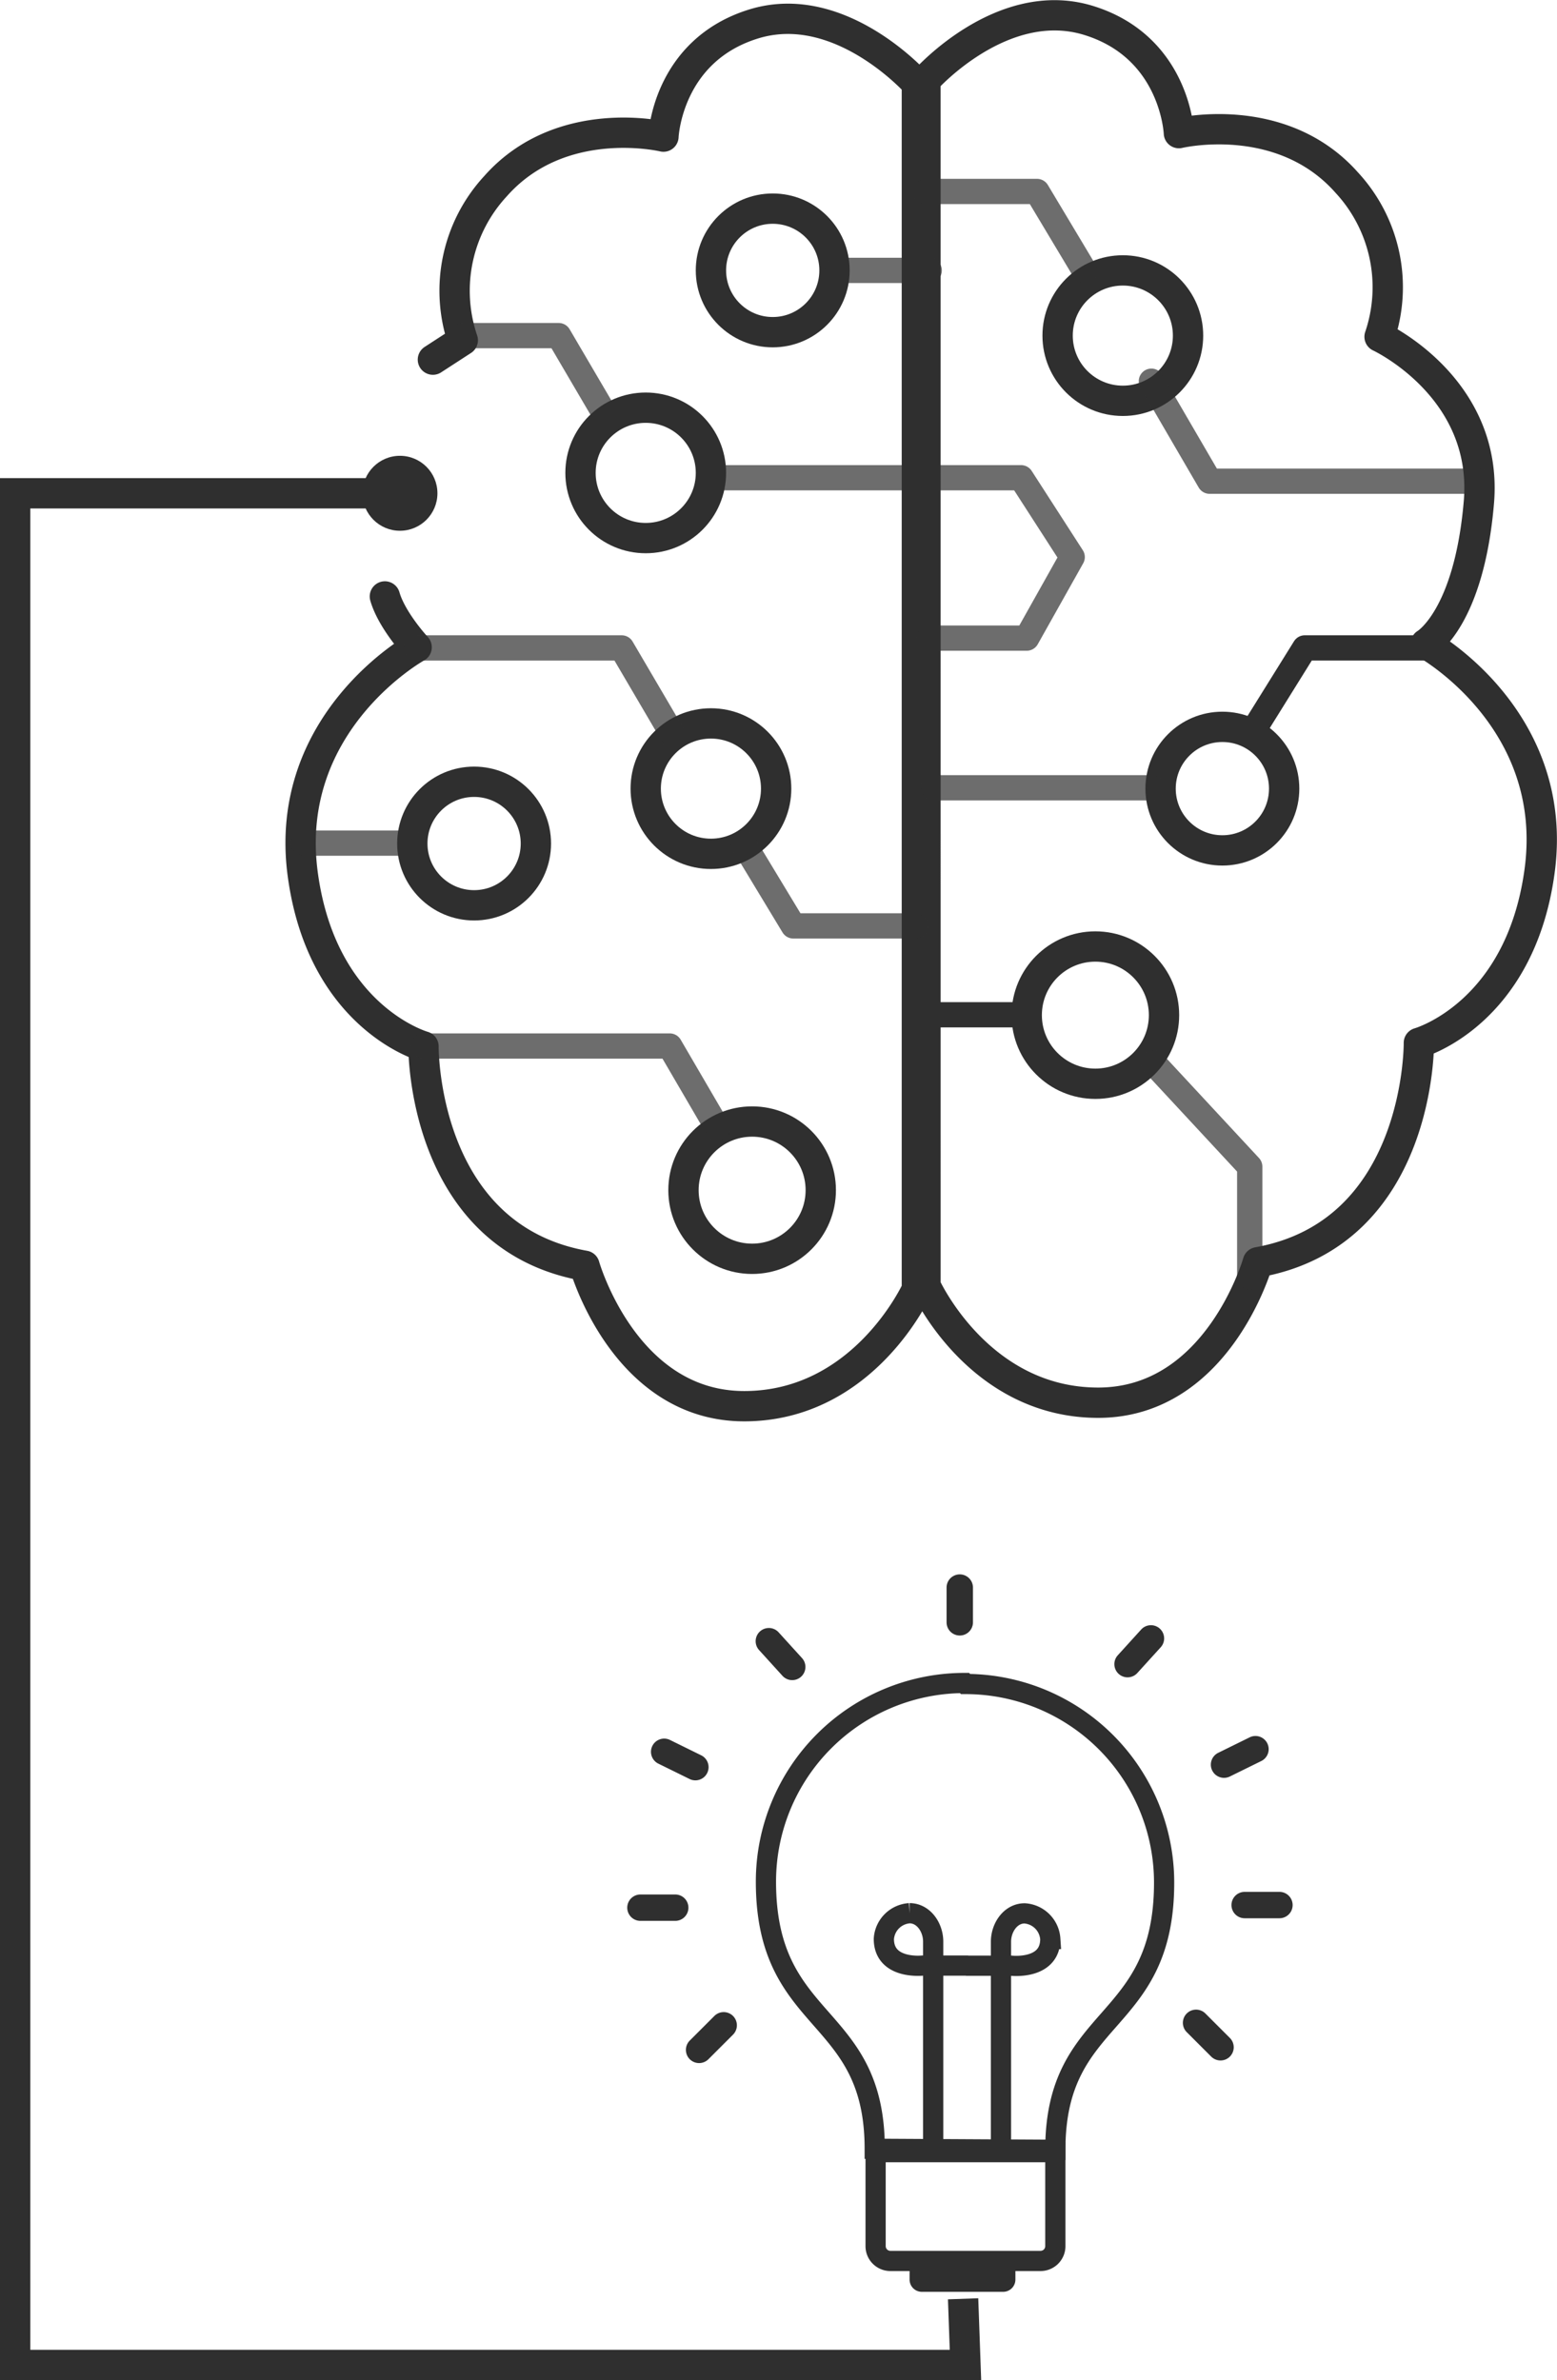
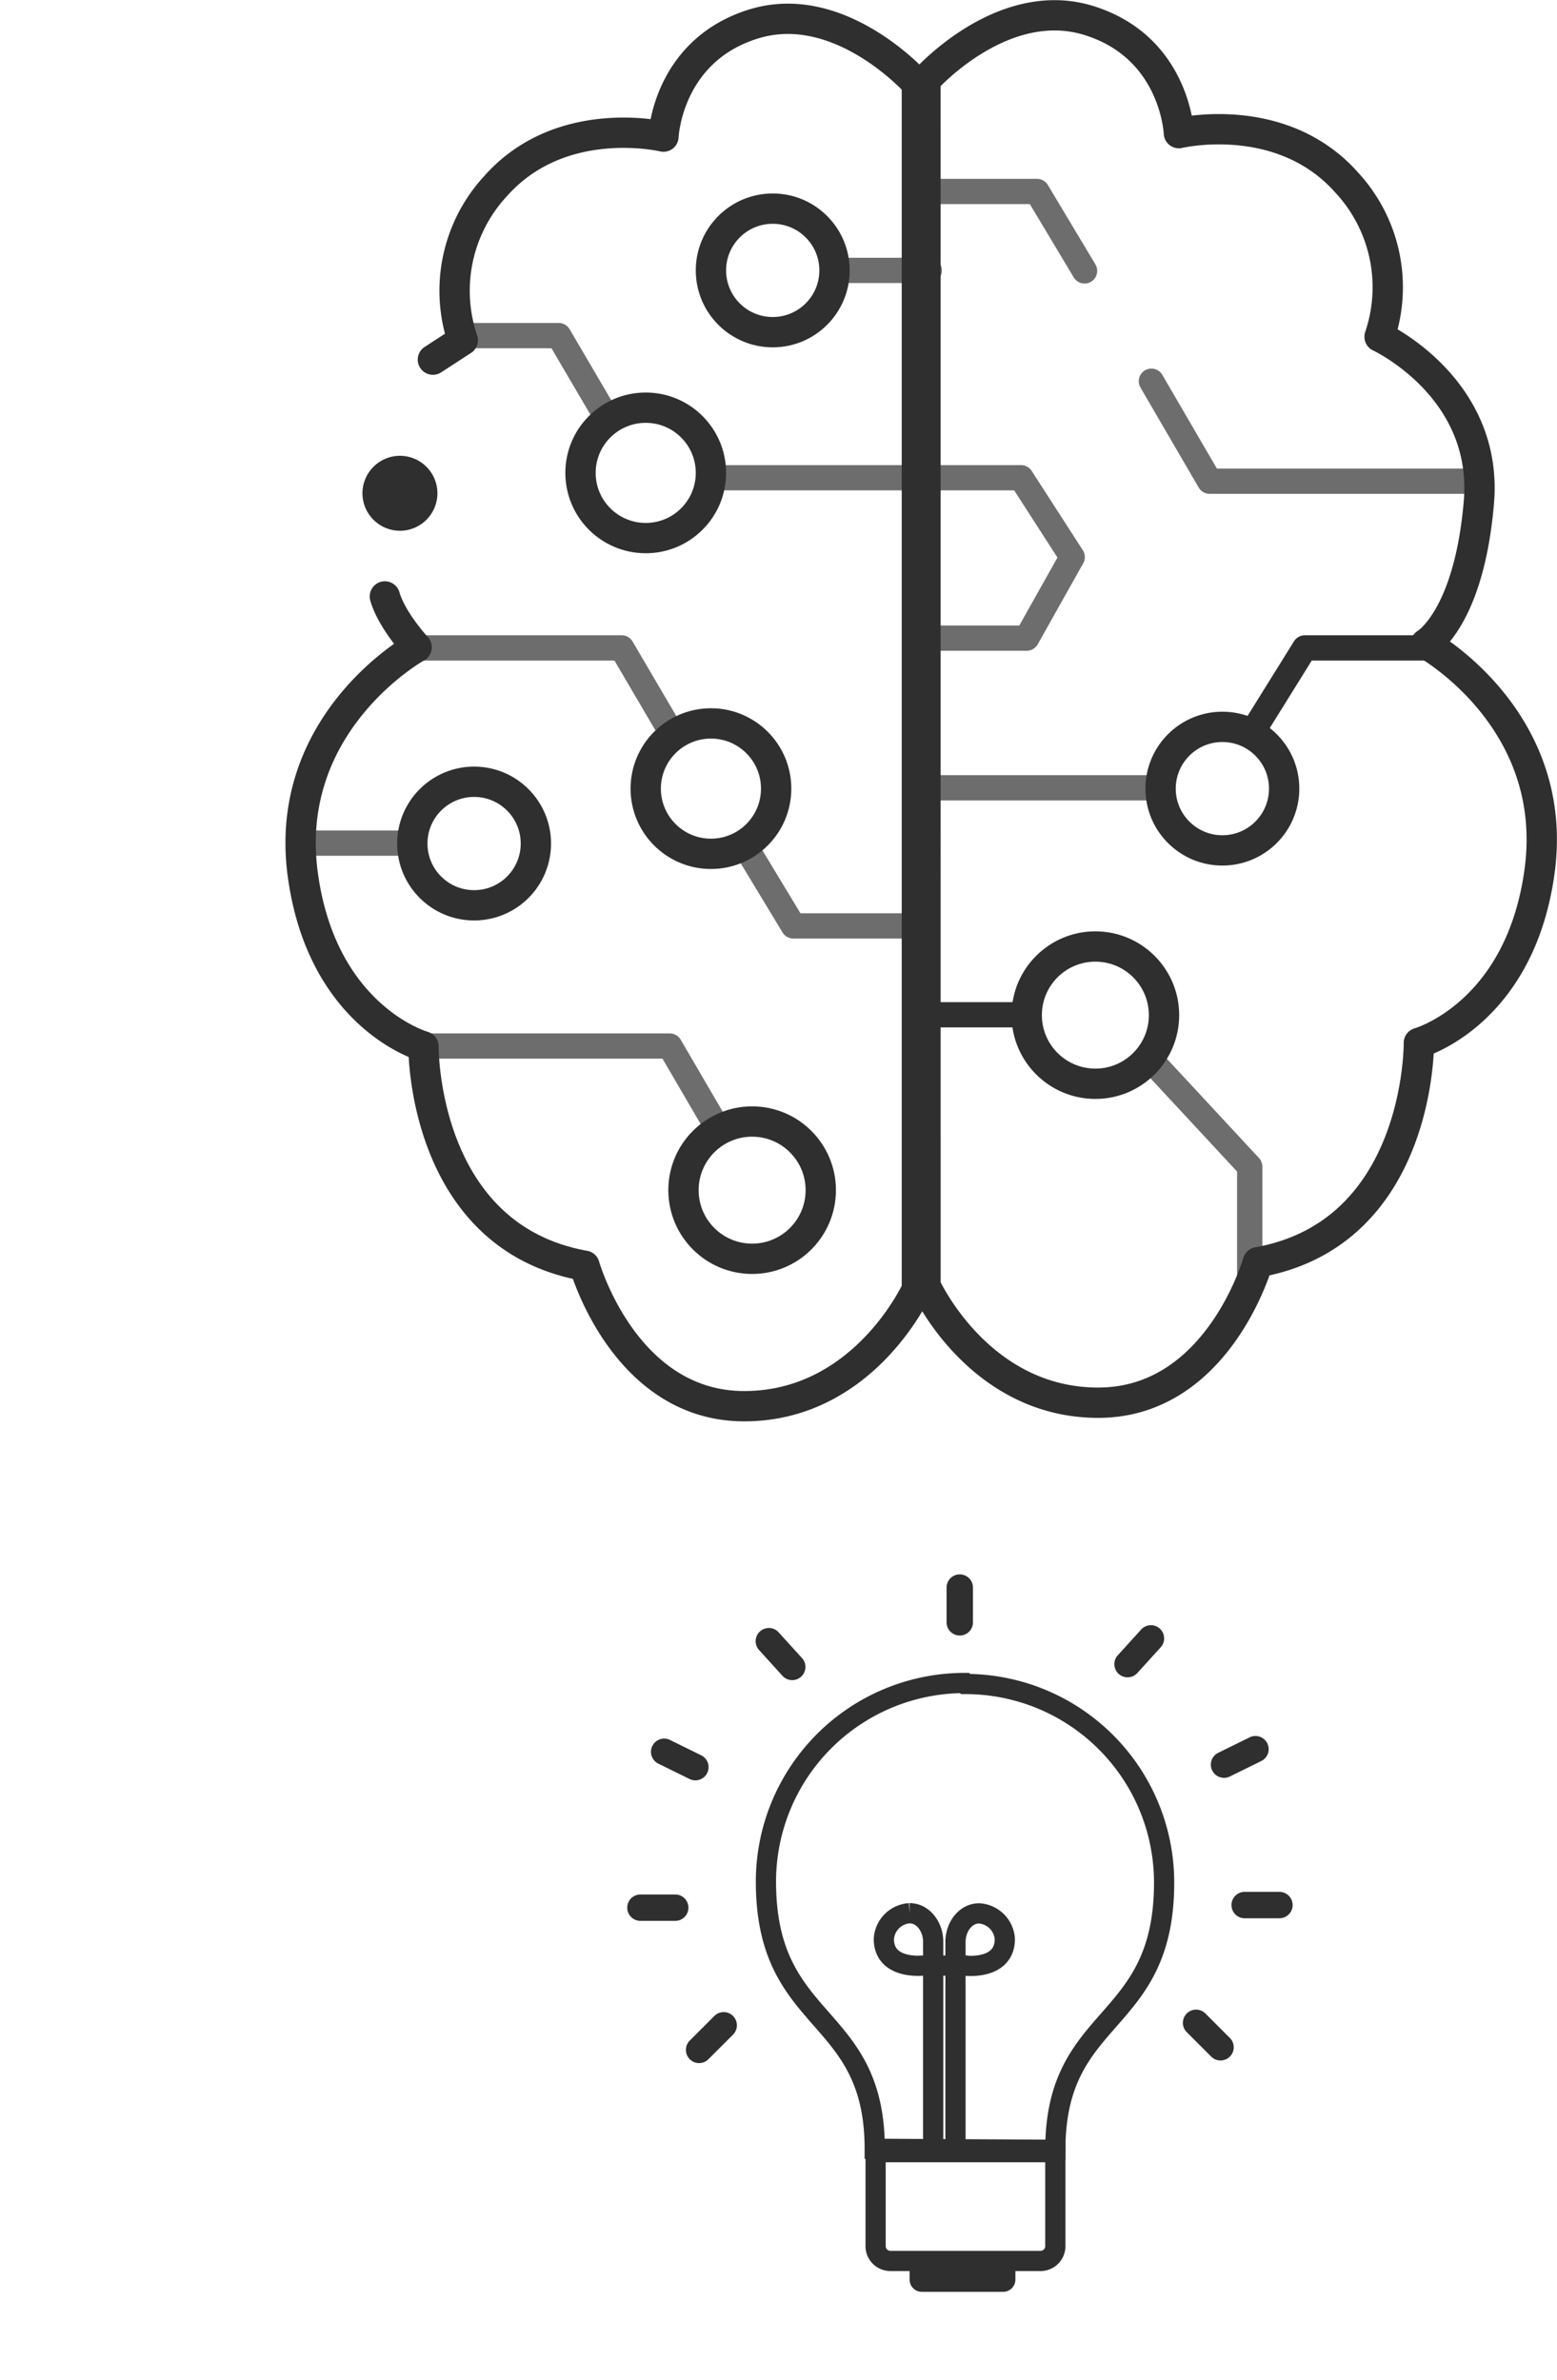
<svg xmlns="http://www.w3.org/2000/svg" width="308.1" height="471.05" viewBox="0 0 308.1 471.05">
  <g id="Group_158" data-name="Group 158" transform="translate(-619.102 -2119.006)">
    <path id="Path_232" data-name="Path 232" d="M4216.233,2134.849s15.156-17.1,32.313-11.789,17.837,22.293,17.837,22.293,20.257-4.852,33.222,9.8a30.486,30.486,0,0,1,6.488,30.5s21.593,10.006,19.648,32.787c-1.965,23.022-10.514,27.971-10.514,27.971s26.661,14.749,22.522,45.039c-3.874,28.349-23.88,33.952-23.88,33.952s.4,37.64-31.864,43.413c0,0-7.853,27.8-31.6,27.8s-34.167-23.142-34.167-23.142Z" transform="translate(-3414)" fill="none" stroke="#2f2f2f" stroke-linecap="round" stroke-linejoin="round" stroke-width="6" />
    <path id="Path_233" data-name="Path 233" d="M4118.766,2190.181l5.91-3.837a30.489,30.489,0,0,1,6.488-30.5c12.965-14.651,33.222-9.8,33.222-9.8s.679-16.98,17.836-22.292,32.313,11.789,32.313,11.789v238.622s-10.415,23.141-34.167,23.141-31.6-27.8-31.6-27.8c-32.262-5.773-31.864-43.412-31.864-43.412s-20.006-5.6-23.88-33.952c-4.139-30.291,22.521-45.04,22.521-45.04s-4.925-5.3-6.284-10.054" transform="translate(-3414)" fill="none" stroke="#2f2f2f" stroke-linecap="round" stroke-linejoin="round" stroke-width="6" />
    <circle id="Ellipse_70" data-name="Ellipse 70" cx="7.418" cy="7.418" r="7.418" transform="translate(690.825 2209.213)" fill="#2f2f2f" />
-     <circle id="Ellipse_71" data-name="Ellipse 71" cx="12.905" cy="12.905" r="12.905" transform="translate(828.383 2172.521)" fill="none" stroke="#2f2f2f" stroke-linecap="round" stroke-linejoin="round" stroke-width="6" />
    <circle id="Ellipse_72" data-name="Ellipse 72" cx="12.905" cy="12.905" r="12.905" transform="translate(746.877 2262.177)" fill="none" stroke="#2f2f2f" stroke-linecap="round" stroke-linejoin="round" stroke-width="6" />
    <circle id="Ellipse_73" data-name="Ellipse 73" cx="12.226" cy="12.226" r="12.226" transform="translate(700.691 2273.724)" fill="none" stroke="#2f2f2f" stroke-linecap="round" stroke-linejoin="round" stroke-width="6" />
    <circle id="Ellipse_74" data-name="Ellipse 74" cx="13.584" cy="13.584" r="13.584" transform="translate(754.349 2340.966)" fill="none" stroke="#2f2f2f" stroke-linecap="round" stroke-linejoin="round" stroke-width="6" />
    <circle id="Ellipse_75" data-name="Ellipse 75" cx="13.584" cy="13.584" r="13.584" transform="translate(822.27 2306.326)" fill="none" stroke="#2f2f2f" stroke-linecap="round" stroke-linejoin="round" stroke-width="6" />
    <line id="Line_196" data-name="Line 196" x2="19.56" transform="translate(800.244 2319.837)" fill="none" stroke="#2f2f2f" stroke-linecap="round" stroke-linejoin="round" stroke-width="5" />
    <path id="Path_234" data-name="Path 234" d="M4315.67,2247.235h-24.383l-9.789,15.732" transform="translate(-3414)" fill="none" stroke="#2f2f2f" stroke-linecap="round" stroke-linejoin="round" stroke-width="5" />
    <circle id="Ellipse_76" data-name="Ellipse 76" cx="12.226" cy="12.226" r="12.226" transform="translate(848.759 2262.857)" fill="none" stroke="#2f2f2f" stroke-linecap="round" stroke-linejoin="round" stroke-width="6" />
    <circle id="Ellipse_77" data-name="Ellipse 77" cx="12.226" cy="12.226" r="12.226" transform="translate(759.783 2160.296)" fill="none" stroke="#2f2f2f" stroke-linecap="round" stroke-linejoin="round" stroke-width="6" />
    <g id="Group_71" data-name="Group 71" transform="translate(-3414)" opacity="0.7">
      <path id="Path_235" data-name="Path 235" d="M4216.233,2156.9h22.074l9.412,15.722" fill="none" stroke="#2f2f2f" stroke-linecap="round" stroke-linejoin="round" stroke-width="5" />
      <path id="Path_236" data-name="Path 236" d="M4325.837,2214.239h-53.375l-11.522-19.789" fill="none" stroke="#2f2f2f" stroke-linecap="round" stroke-linejoin="round" stroke-width="5" />
      <path id="Path_237" data-name="Path 237" d="M4216.913,2245.294h19.357l9-16.037-10.119-15.7h-60.66" fill="none" stroke="#2f2f2f" stroke-linecap="round" stroke-linejoin="round" stroke-width="5" />
      <path id="Path_238" data-name="Path 238" d="M4153.56,2202.31l-9.9-16.883h-19" fill="none" stroke="#2f2f2f" stroke-linecap="round" stroke-linejoin="round" stroke-width="5" />
      <path id="Path_239" data-name="Path 239" d="M4166.14,2264.312l-10.017-17.077h-40.559" fill="none" stroke="#2f2f2f" stroke-linecap="round" stroke-linejoin="round" stroke-width="5" />
      <path id="Path_240" data-name="Path 240" d="M4180.187,2285.87l9.9,16.381h24.164" fill="none" stroke="#2f2f2f" stroke-linecap="round" stroke-linejoin="round" stroke-width="5" />
      <line id="Line_197" data-name="Line 197" x2="21.541" transform="translate(4093.15 2285.87)" fill="none" stroke="#2f2f2f" stroke-linecap="round" stroke-linejoin="round" stroke-width="5" />
      <path id="Path_241" data-name="Path 241" d="M4116.918,2326.023h48.714l9.509,16.3" fill="none" stroke="#2f2f2f" stroke-linecap="round" stroke-linejoin="round" stroke-width="5" />
      <path id="Path_242" data-name="Path 242" d="M4261.4,2329.419l19,20.473v21.834" fill="none" stroke="#2f2f2f" stroke-linecap="round" stroke-linejoin="round" stroke-width="5" />
      <line id="Line_198" data-name="Line 198" x2="43.207" transform="translate(4217.886 2274.918)" fill="none" stroke="#2f2f2f" stroke-linecap="round" stroke-linejoin="round" stroke-width="5" />
      <line id="Line_199" data-name="Line 199" x1="18.192" transform="translate(4198.784 2172.521)" fill="none" stroke="#2f2f2f" stroke-linecap="round" stroke-linejoin="round" stroke-width="5" />
    </g>
    <circle id="Ellipse_78" data-name="Ellipse 78" cx="12.905" cy="12.905" r="12.905" transform="translate(733.973 2199.69)" fill="none" stroke="#2f2f2f" stroke-linecap="round" stroke-linejoin="round" stroke-width="6" />
-     <path id="Path_243" data-name="Path 243" d="M4112.243,2216.632H4036.1v370.424H4224.15l-.468-13.1" transform="translate(-3414)" fill="none" stroke="#2f2f2f" stroke-miterlimit="10" stroke-width="6" />
-     <path id="Path_244" data-name="Path 244" d="M4217.76,2544.443v-41.179c0-2.808-1.9-5.616-4.68-5.616a5.446,5.446,0,0,0-5.08,5.08c0,6.151,7.686,5.282,7.686,5.282h9l-.437.029h9s7.686.869,7.686-5.282a5.446,5.446,0,0,0-5.081-5.079c-2.784,0-4.679,2.807-4.679,5.615v41.179" transform="translate(-3414)" fill="none" stroke="#2f2f2f" stroke-miterlimit="10" stroke-width="4" />
+     <path id="Path_244" data-name="Path 244" d="M4217.76,2544.443v-41.179c0-2.808-1.9-5.616-4.68-5.616a5.446,5.446,0,0,0-5.08,5.08c0,6.151,7.686,5.282,7.686,5.282h9l-.437.029s7.686.869,7.686-5.282a5.446,5.446,0,0,0-5.081-5.079c-2.784,0-4.679,2.807-4.679,5.615v41.179" transform="translate(-3414)" fill="none" stroke="#2f2f2f" stroke-miterlimit="10" stroke-width="4" />
    <path id="Rectangle_92" data-name="Rectangle 92" d="M0,0H35.564a0,0,0,0,1,0,0V18.6a2.929,2.929,0,0,1-2.929,2.929H2.929A2.929,2.929,0,0,1,0,18.6V0A0,0,0,0,1,0,0Z" transform="translate(792.368 2544.94)" fill="none" stroke="#2f2f2f" stroke-miterlimit="10" stroke-width="4" />
    <path id="Path_245" data-name="Path 245" d="M4206.193,2544.272c0-27.609-21.526-23.866-21.526-52.878a39.308,39.308,0,0,1,39.308-39.308l.175.2a39.307,39.307,0,0,1,39.308,39.307c0,29.013-21.526,25.269-21.526,52.878Z" transform="translate(-3414)" fill="none" stroke="#2f2f2f" stroke-miterlimit="10" stroke-width="4" />
    <path id="Rectangle_93" data-name="Rectangle 93" d="M0,0H20.941a0,0,0,0,1,0,0V4.184a2.429,2.429,0,0,1-2.429,2.429H2.429A2.429,2.429,0,0,1,0,4.184V0A0,0,0,0,1,0,0Z" transform="translate(799.09 2565.966)" fill="#2f2f2f" />
    <g id="Group_73" data-name="Group 73" transform="translate(-3414)">
      <g id="Group_72" data-name="Group 72">
        <path id="Path_246" data-name="Path 246" d="M4171.9,2466.421l-6.173-3.039a2.612,2.612,0,1,0-2.307,4.686l6.173,3.039a2.612,2.612,0,0,0,2.307-4.686Z" fill="#2f2f2f" />
      </g>
    </g>
    <g id="Group_75" data-name="Group 75" transform="translate(-3414)">
      <g id="Group_74" data-name="Group 74">
        <path id="Path_247" data-name="Path 247" d="M4178.153,2517.985a2.611,2.611,0,0,0-3.693,0l-4.866,4.865a2.611,2.611,0,1,0,3.693,3.693l4.866-4.865A2.611,2.611,0,0,0,4178.153,2517.985Z" fill="#2f2f2f" />
      </g>
    </g>
    <g id="Group_77" data-name="Group 77" transform="translate(-3414)">
      <g id="Group_76" data-name="Group 76">
        <path id="Path_248" data-name="Path 248" d="M4166.664,2493.941h-6.881a2.612,2.612,0,0,0,0,5.223h6.881a2.612,2.612,0,1,0,0-5.223Z" fill="#2f2f2f" />
      </g>
    </g>
    <g id="Group_79" data-name="Group 79" transform="translate(-3414)">
      <g id="Group_78" data-name="Group 78">
        <path id="Path_249" data-name="Path 249" d="M4191.624,2450.841a2.611,2.611,0,0,0,.178-3.689l-4.625-5.094a2.611,2.611,0,1,0-3.867,3.511l4.625,5.094A2.611,2.611,0,0,0,4191.624,2450.841Z" fill="#2f2f2f" />
      </g>
    </g>
    <g id="Group_81" data-name="Group 81" transform="translate(-3414)">
      <g id="Group_80" data-name="Group 80">
        <path id="Path_250" data-name="Path 250" d="M4272.972,2469.4a2.612,2.612,0,0,0,3.5,1.19l6.173-3.04a2.612,2.612,0,1,0-2.307-4.686l-6.173,3.04A2.611,2.611,0,0,0,4272.972,2469.4Z" fill="#2f2f2f" />
      </g>
    </g>
    <g id="Group_83" data-name="Group 83" transform="translate(-3414)">
      <g id="Group_82" data-name="Group 82">
        <path id="Path_251" data-name="Path 251" d="M4267.908,2521.161l4.866,4.865a2.611,2.611,0,0,0,3.693-3.693l-4.866-4.866a2.612,2.612,0,0,0-3.693,3.694Z" fill="#2f2f2f" />
      </g>
    </g>
    <g id="Group_85" data-name="Group 85" transform="translate(-3414)">
      <g id="Group_84" data-name="Group 84">
        <path id="Path_252" data-name="Path 252" d="M4276.786,2496.035a2.612,2.612,0,0,0,2.611,2.612h6.881a2.611,2.611,0,0,0,0-5.223H4279.4A2.611,2.611,0,0,0,4276.786,2496.035Z" fill="#2f2f2f" />
      </g>
    </g>
    <g id="Group_87" data-name="Group 87" transform="translate(-3414)">
      <g id="Group_86" data-name="Group 86">
        <path id="Path_253" data-name="Path 253" d="M4258.126,2450.146l4.625-5.094a2.612,2.612,0,1,0-3.867-3.511l-4.625,5.094a2.612,2.612,0,0,0,3.867,3.511Z" fill="#2f2f2f" />
      </g>
    </g>
    <g id="Group_89" data-name="Group 89" transform="translate(-3414)">
      <g id="Group_88" data-name="Group 88">
        <path id="Path_254" data-name="Path 254" d="M4223.021,2442.691a2.612,2.612,0,0,0,2.612-2.611V2433.2a2.611,2.611,0,1,0-5.223,0v6.881A2.611,2.611,0,0,0,4223.021,2442.691Z" fill="#2f2f2f" />
      </g>
    </g>
  </g>
</svg>